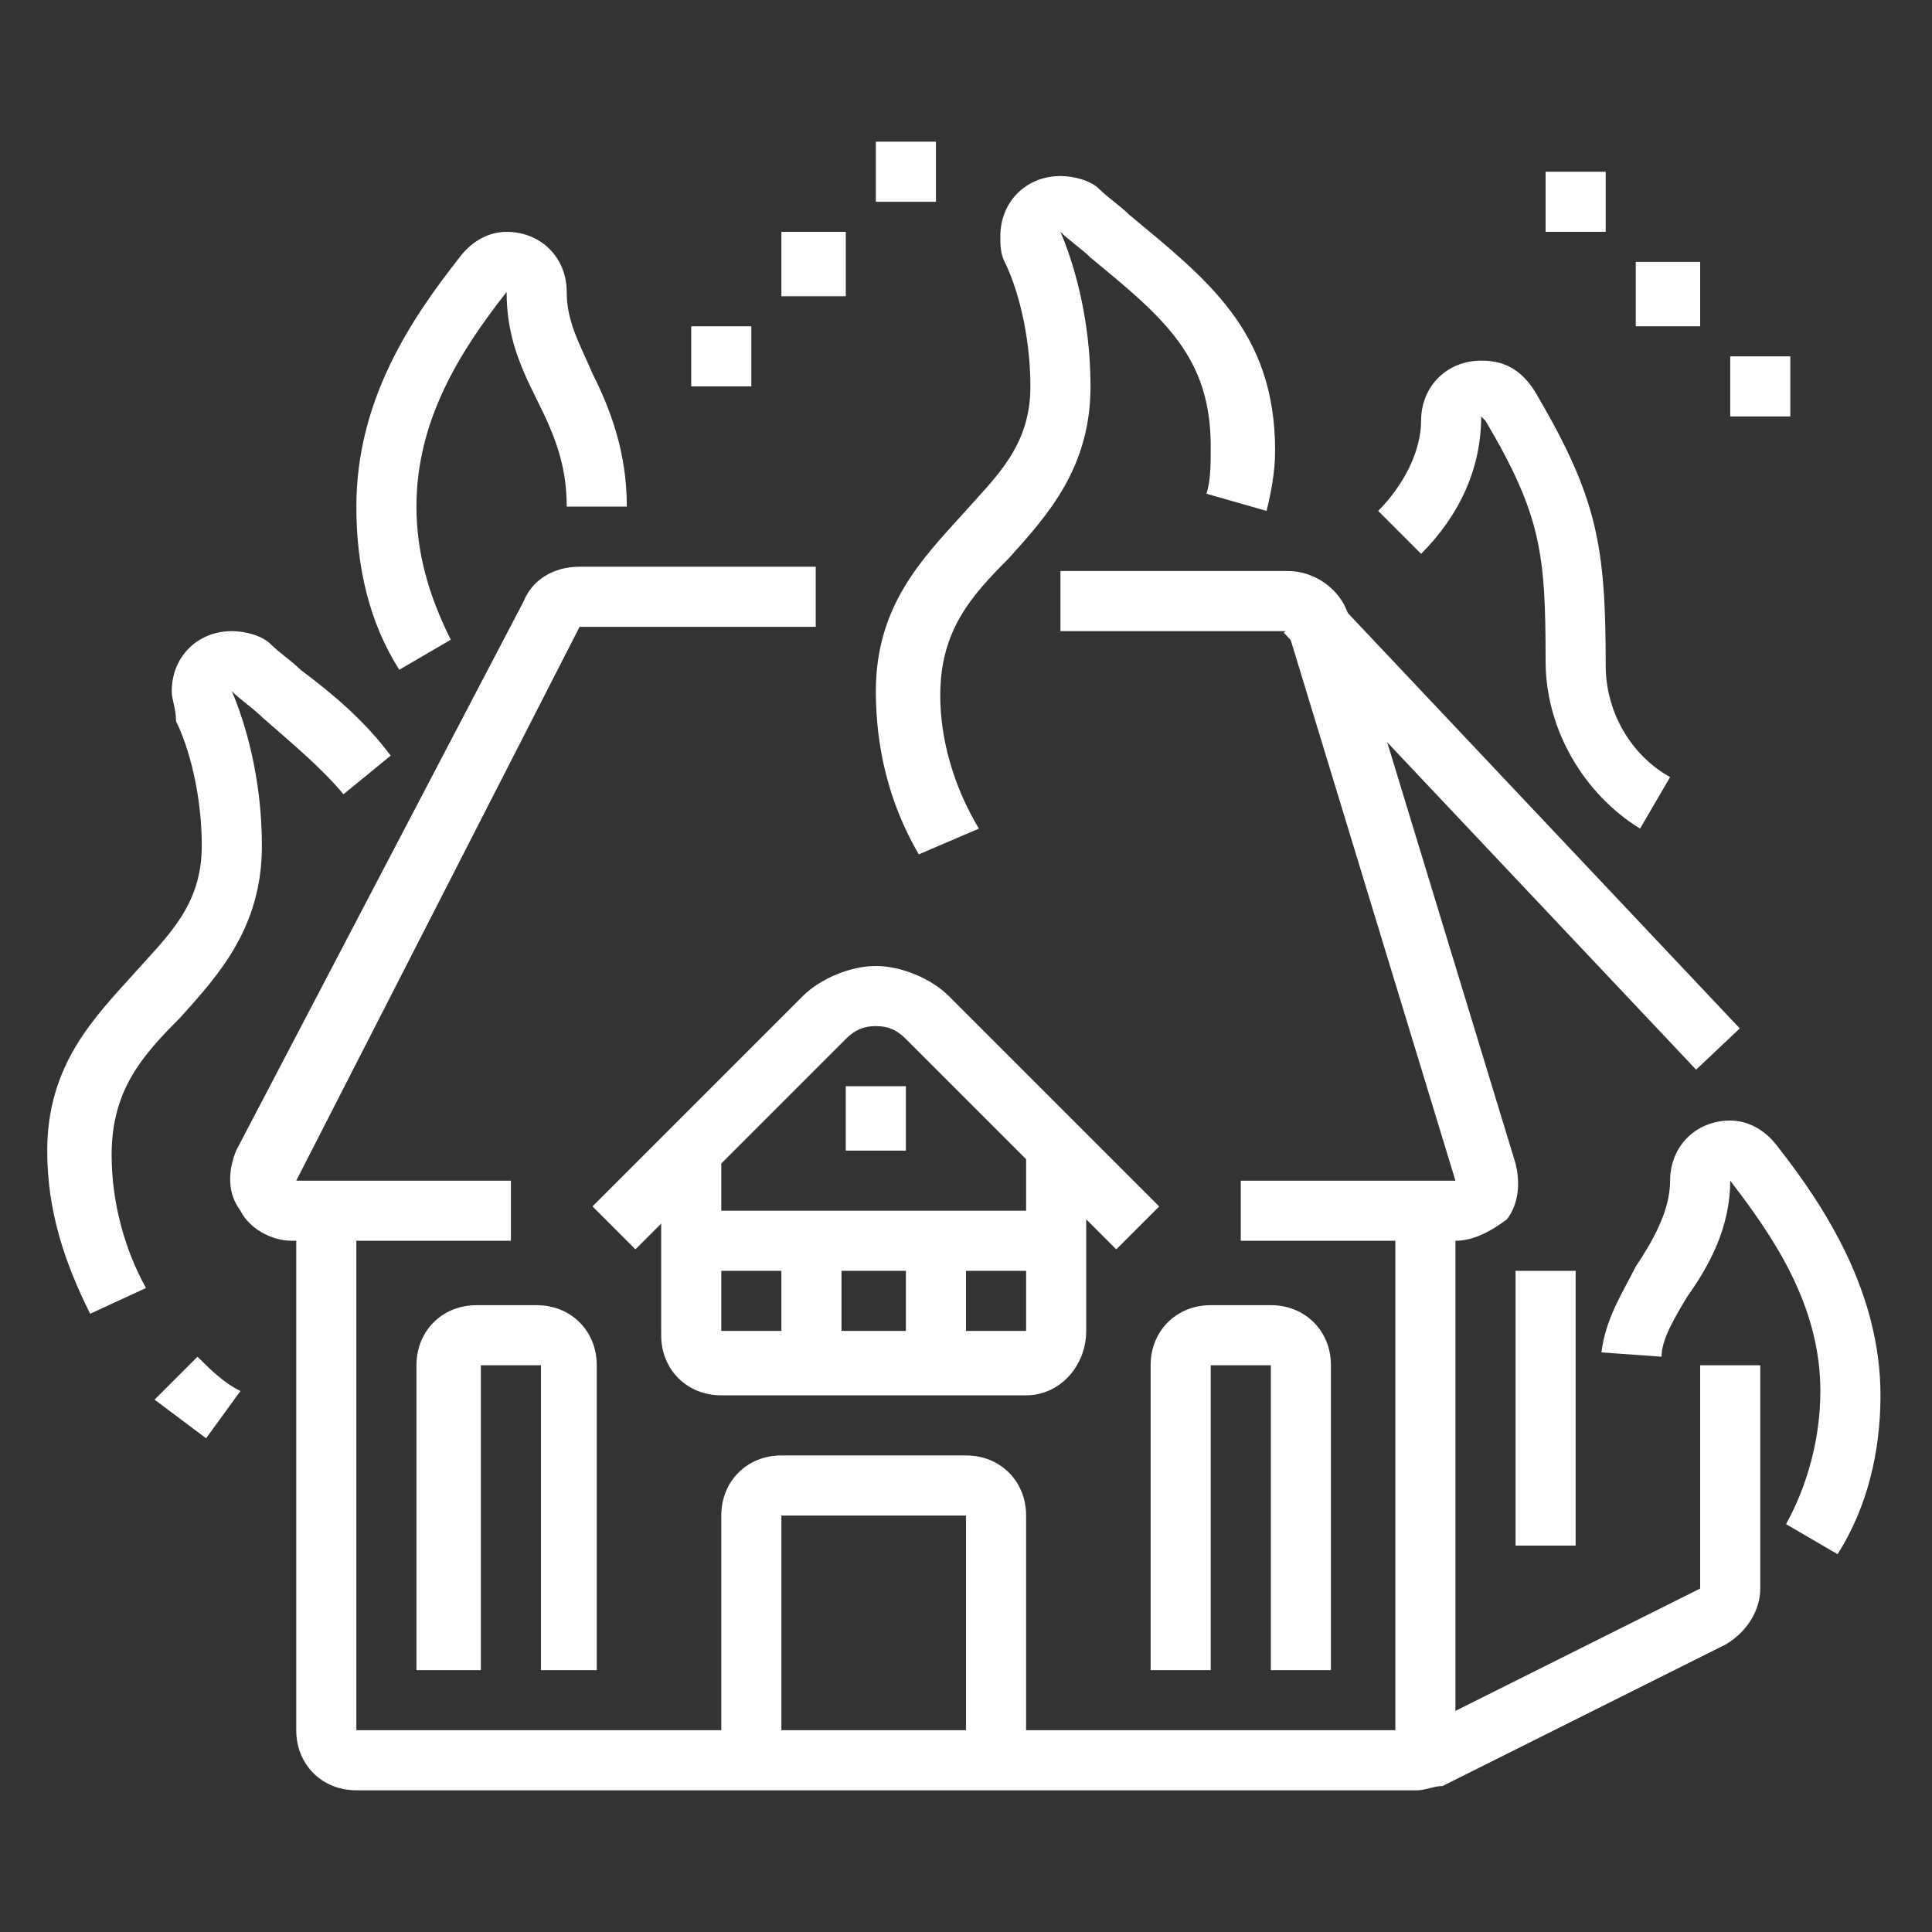
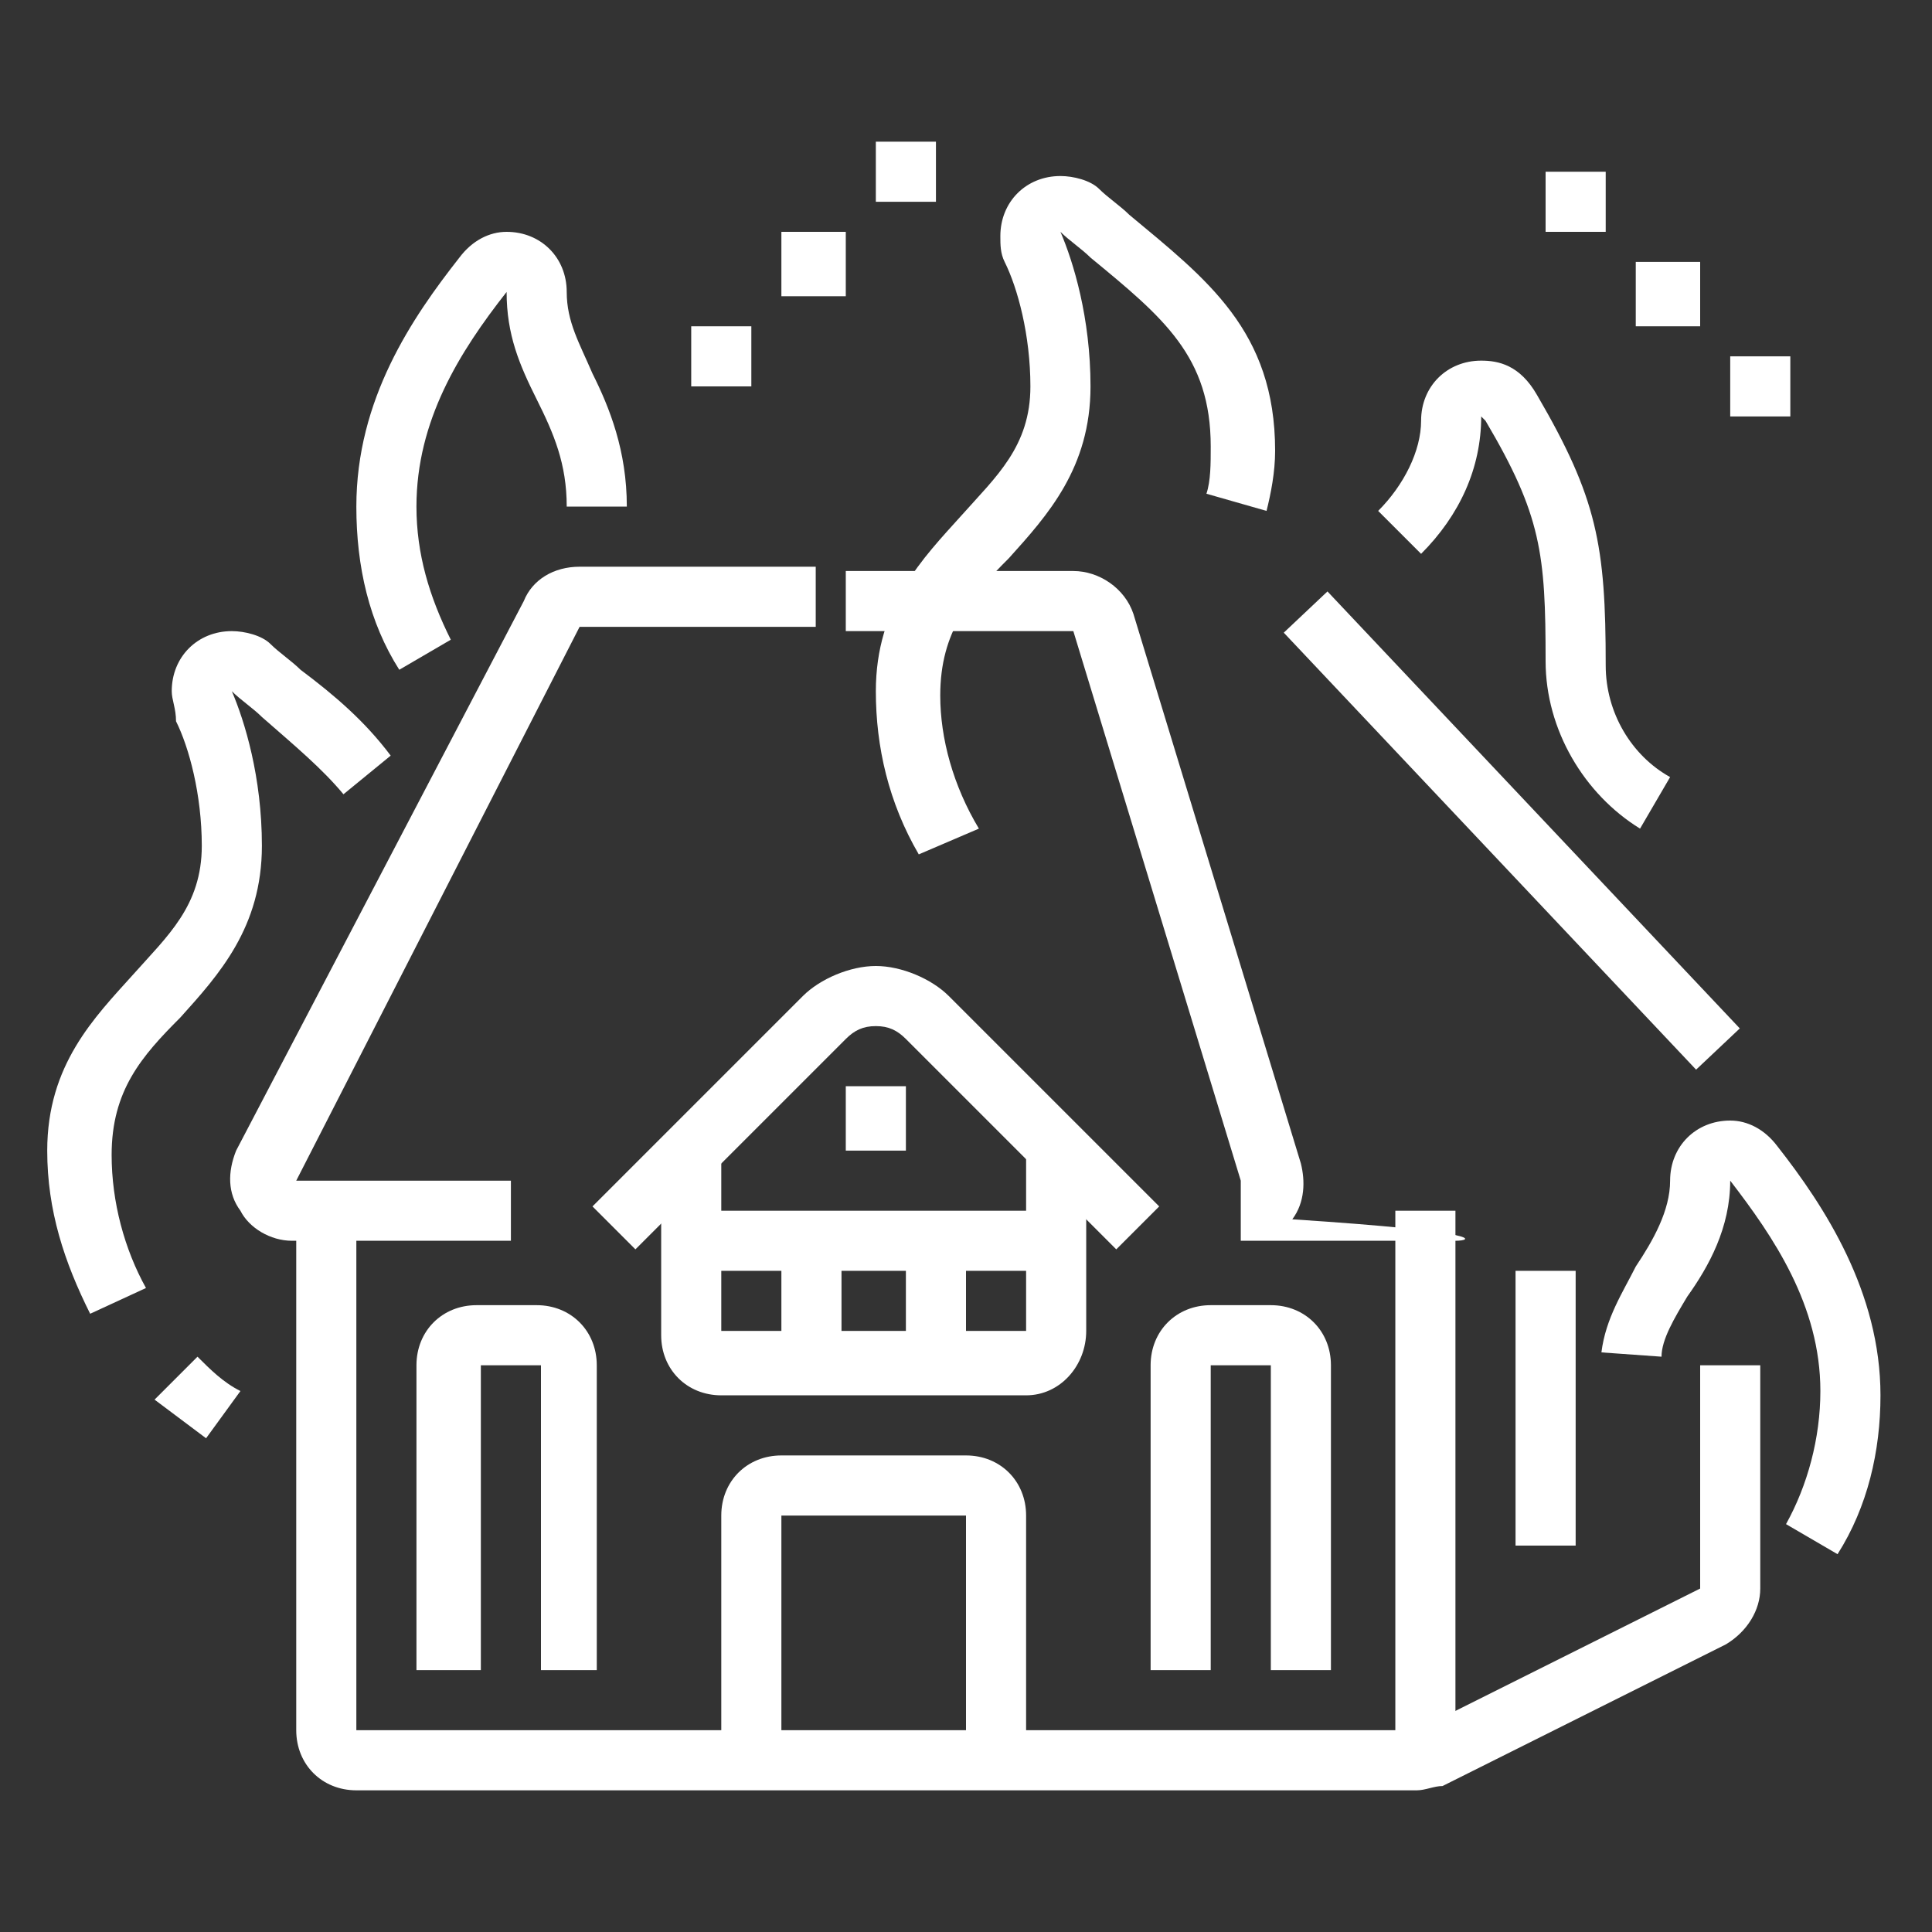
<svg xmlns="http://www.w3.org/2000/svg" version="1.1" id="Layer_1" x="0px" y="0px" width="45px" height="45px" viewBox="0 0 45 45" style="enable-background:new 0 0 45 45;" xml:space="preserve">
  <rect x="0" y="0" width="45" height="45" fill="#333333" stroke="none" />
  <style type="text/css">
	.st0{display:none;}
	.st1{display:inline;fill:#FFFFFF;}
	.st2{fill:#FFFFFF;}
</style>
  <g class="st0">
    <path class="st1" d="M3.7,30.3c-1.4,0-2.5-1.1-2.5-2.5c0-0.5,0.1-0.9,0.4-1.3l8.2-13.4l4.3-2.5v5L5.8,29.1   C5.3,29.9,4.5,30.3,3.7,30.3z M2.7,27.3c-0.1,0.2-0.2,0.4-0.2,0.6c0,0.6,0.5,1.1,1.1,1.1c0.4,0,0.7-0.2,0.9-0.5l8-13.1v-2.2l-1.8,1   L2.7,27.3z" />
    <rect x="4.1" y="24.2" transform="matrix(0.521 -0.854 0.854 0.521 -19.902 16.541)" class="st1" width="1.4" height="3.6" />
    <path class="st1" d="M42.4,25.3H26.8c-0.5,0-0.9-0.2-1.2-0.6c-0.3-0.4-0.3-0.9-0.2-1.3l3.2-8.5c0.2-0.6,0.8-0.9,1.4-0.9h9.3   c0.6,0,1.2,0.4,1.4,0.9l3.2,8.5c0.2,0.4,0.1,0.9-0.2,1.3C43.3,25.1,42.9,25.3,42.4,25.3z M29.9,15.4l-3.2,8.5l15.6,0c0,0,0,0,0,0   l-3.2-8.5L29.9,15.4z" />
    <rect x="4" y="38.9" class="st1" width="39.8" height="1.4" />
    <rect x="26.8" y="24.6" class="st1" width="1.4" height="10" />
    <rect x="26.8" y="36" class="st1" width="1.4" height="1.4" />
    <rect x="41" y="24.6" class="st1" width="1.4" height="12.8" />
    <path class="st1" d="M38.9,39.6h-1.4v-7.8h-5.7v7.8h-1.4v-7.8c0-0.8,0.6-1.4,1.4-1.4h5.7c0.8,0,1.4,0.6,1.4,1.4V39.6z" />
    <polygon class="st1" points="35.3,26.8 33.9,26.8 33.9,28.2 35.3,28.2 35.3,26.8  " />
    <polygon class="st1" points="38.9,26.8 37.4,26.8 37.4,28.2 38.9,28.2 38.9,26.8  " />
    <polygon class="st1" points="31.7,26.8 30.3,26.8 30.3,28.2 31.7,28.2 31.7,26.8  " />
    <path class="st1" d="M23.9,25.3H12.5c-0.8,0-1.4-0.6-1.4-1.4c0-0.5,0.3-1,0.8-1.3l12.8-6.4c0.5-0.3,1.2-0.2,1.6,0.3l2,2l-1,1l-2-2   l-12.8,6.4h11.4V25.3z" />
    <rect x="12.5" y="24.6" class="st1" width="1.4" height="5.7" />
    <path class="st1" d="M19.7,32.5h-1.4v-4.3h-1.4v2.1h-1.4v-2.1c0-0.8,0.6-1.4,1.4-1.4h1.4c0.8,0,1.4,0.6,1.4,1.4V32.5z" />
    <path class="st1" d="M23.9,36h-1.4c-0.8,0-1.4-0.6-1.4-1.4v-6.4c0-0.8,0.6-1.4,1.4-1.4h1.4c0.8,0,1.4,0.6,1.4,1.4v6.4   C25.3,35.4,24.7,36,23.9,36z M22.5,28.2v6.4h1.4l0-6.4H22.5z" />
    <path class="st1" d="M11.8,39.6h-1.4v-3.7c0-0.2-0.1-0.5-0.2-0.7l-0.9-1.5l-0.9,1.5c-0.1,0.2-0.2,0.5-0.2,0.7v3.7H6.9v-3.7   c0-0.5,0.1-1,0.4-1.4l1.3-2.2c0.2-0.3,0.5-0.5,0.8-0.5s0.7,0.2,0.8,0.5l1.3,2.2c0.2,0.4,0.4,0.9,0.4,1.4V39.6z" />
    <path class="st1" d="M15.4,39.6H14v-3.7c0-0.2-0.1-0.5-0.2-0.7l-0.9-1.5L12,35.2c-0.1,0.2-0.2,0.5-0.2,0.7v3.7h-1.4v-3.7   c0-0.5,0.1-1,0.4-1.4l1.3-2.2c0.2-0.3,0.5-0.5,0.8-0.5c0.3,0,0.7,0.2,0.8,0.5l1.3,2.2c0.2,0.4,0.4,0.9,0.4,1.4V39.6z" />
    <path class="st1" d="M18.9,39.6h-1.4v-3.7c0-0.2-0.1-0.5-0.2-0.7l-0.9-1.5l-0.9,1.5c-0.1,0.2-0.2,0.5-0.2,0.7v3.7H14v-3.7   c0-0.5,0.1-1,0.4-1.4l1.3-2.2c0.2-0.3,0.5-0.5,0.8-0.5c0.3,0,0.7,0.2,0.8,0.5l1.3,2.2c0.2,0.4,0.4,0.9,0.4,1.4V39.6z" />
    <path class="st1" d="M4.6,21.9C3.7,17.5,3.3,10.7,3.3,6.1V5.4h19.2v0.7c0,3.5,0.5,9,1.3,11.5l-1.4,0.4c-0.8-2.7-1.3-7.9-1.3-11.2   H4.7c0,4.4,0.4,10.7,1.2,14.8L4.6,21.9z" />
    <path class="st1" d="M7.2,31.1c-0.5-1.3-0.9-2.6-1.4-4.2l1.4-0.4c0.5,1.6,0.9,2.9,1.4,4.1L7.2,31.1z" />
    <rect x="13.3" y="12.5" class="st1" width="6.4" height="1.4" />
    <rect x="6.9" y="12.5" class="st1" width="4.1" height="1.4" />
    <rect x="12.9" y="15.4" class="st1" width="3.9" height="1.4" />
    <rect x="18.2" y="15.4" class="st1" width="1.4" height="1.4" />
    <rect x="29.6" y="11.1" class="st1" width="3.6" height="1.4" />
    <rect x="25.3" y="4.7" class="st1" width="1.4" height="3.6" />
    <rect x="27.9" y="7.2" transform="matrix(0.707 -0.707 0.707 0.707 3.172 23.51)" class="st1" width="4.2" height="1.4" />
    <rect x="6.9" y="8.3" class="st1" width="12.8" height="1.4" />
  </g>
  <g>
    <path class="st2" d="M11.8,28.9h-5c-0.5,0-1-0.3-1.2-0.7c-0.3-0.4-0.3-0.9-0.1-1.4L12.2,14c0.2-0.5,0.7-0.8,1.3-0.8h5.5v1.4h-5.5   L6.9,27.5l5,0V28.9z" />
-     <path class="st2" d="M33.9,28.9h-5v-1.4h5l-3.9-12.8l-5.3,0v-1.4h5.3c0.6,0,1.2,0.4,1.4,1l3.9,12.8c0.1,0.4,0.1,0.9-0.2,1.3   C34.7,28.7,34.3,28.9,33.9,28.9z" />
+     <path class="st2" d="M33.9,28.9h-5v-1.4l-3.9-12.8l-5.3,0v-1.4h5.3c0.6,0,1.2,0.4,1.4,1l3.9,12.8c0.1,0.4,0.1,0.9-0.2,1.3   C34.7,28.7,34.3,28.9,33.9,28.9z" />
    <rect x="34.5" y="12.3" transform="matrix(0.727 -0.686 0.686 0.727 -3.618 29.461)" class="st2" width="1.4" height="14" />
    <rect x="32.5" y="28.2" class="st2" width="1.4" height="12.8" />
    <path class="st2" d="M33,41.7H8.3c-0.8,0-1.4-0.6-1.4-1.4V28.2h1.4v12.1H33l6.6-3.3v-5.2H41V37c0,0.5-0.3,1-0.8,1.3l-6.6,3.3   C33.4,41.6,33.2,41.7,33,41.7z" />
    <rect x="35.3" y="29.6" class="st2" width="1.4" height="6.4" />
    <path class="st2" d="M21.4,19.9c-0.7-1.2-1-2.5-1-3.8c0-2,1.1-3.1,2-4.1c0.8-0.9,1.6-1.6,1.6-3c0-1.2-0.3-2.3-0.6-2.9   c-0.1-0.2-0.1-0.4-0.1-0.6c0-0.8,0.6-1.4,1.4-1.4c0.3,0,0.7,0.1,0.9,0.3c0.2,0.2,0.5,0.4,0.7,0.6c1.8,1.5,3.4,2.7,3.4,5.5   c0,0.5-0.1,1-0.2,1.4l-1.4-0.4c0.1-0.3,0.1-0.7,0.1-1.1c0-2.1-1.1-3-2.8-4.4c-0.2-0.2-0.5-0.4-0.7-0.6c0.3,0.7,0.7,2,0.7,3.6   c0,1.9-1,3-1.9,4c-0.9,0.9-1.6,1.7-1.6,3.2c0,1,0.3,2.1,0.9,3.1L21.4,19.9z" />
    <path class="st2" d="M38.2,19.3C36.9,18.5,36,17,36,15.4c0-2.5-0.1-3.4-1.4-5.6c-0.1-0.1-0.1-0.1-0.1-0.1c0,1.2-0.5,2.3-1.4,3.2   l-1-1c0.6-0.6,1-1.4,1-2.1c0-0.8,0.6-1.4,1.4-1.4c0.4,0,0.9,0.1,1.3,0.8c1.4,2.4,1.6,3.5,1.6,6.3c0,1.1,0.6,2.1,1.5,2.6L38.2,19.3z   " />
    <path class="st2" d="M9.3,15.6c-0.7-1.1-1-2.4-1-3.8c0-2.5,1.3-4.4,2.4-5.8c0.3-0.4,0.7-0.6,1.1-0.6c0.8,0,1.4,0.6,1.4,1.4   c0,0.7,0.3,1.2,0.6,1.9c0.4,0.8,0.8,1.8,0.8,3.1h-1.4c0-1-0.3-1.7-0.7-2.5c-0.4-0.8-0.7-1.5-0.7-2.5c-1.1,1.4-2.1,3-2.1,5   c0,1.1,0.3,2.1,0.8,3.1L9.3,15.6z" />
    <path class="st2" d="M42.8,36.2l-1.2-0.7c0.5-0.9,0.8-2,0.8-3.1c0-2-1.1-3.6-2.1-4.9c0,1.1-0.5,2-1,2.7c-0.3,0.5-0.6,1-0.6,1.4   l-1.4-0.1c0.1-0.8,0.5-1.4,0.8-2c0.4-0.6,0.8-1.3,0.8-2c0-0.8,0.6-1.4,1.4-1.4c0.4,0,0.8,0.2,1.1,0.6c1.1,1.4,2.4,3.4,2.4,5.8   C43.8,33.8,43.5,35.1,42.8,36.2z" />
    <path class="st2" d="M2.1,30.6c-0.6-1.2-1-2.4-1-3.8c0-2,1.1-3.1,2-4.1c0.8-0.9,1.6-1.6,1.6-3c0-1.2-0.3-2.3-0.6-2.9   C4.1,16.5,4,16.3,4,16.1c0-0.8,0.6-1.4,1.4-1.4c0.3,0,0.7,0.1,0.9,0.3c0.2,0.2,0.5,0.4,0.7,0.6c0.8,0.6,1.5,1.2,2.1,2l-1.1,0.9   c-0.5-0.6-1.1-1.1-1.9-1.8c-0.2-0.2-0.5-0.4-0.7-0.6c0.3,0.7,0.7,2,0.7,3.6c0,1.9-1,3-1.9,4c-0.9,0.9-1.6,1.7-1.6,3.2   c0,1.1,0.3,2.2,0.8,3.1L2.1,30.6z" />
    <path class="st2" d="M4.8,33.5c-0.4-0.3-0.8-0.6-1.2-0.9l1-1c0.3,0.3,0.6,0.6,1,0.8L4.8,33.5z" />
    <path class="st2" d="M23.9,32.5h-7.1c-0.8,0-1.4-0.6-1.4-1.4v-4.3h1.4V31h7.1v-4.3h1.4V31C25.3,31.8,24.7,32.5,23.9,32.5z" />
    <path class="st2" d="M23.9,41h-1.4v-5.7h-4.3V41h-1.4v-5.7c0-0.8,0.6-1.4,1.4-1.4h4.3c0.8,0,1.4,0.6,1.4,1.4V41z" />
    <path class="st2" d="M26,29.1l-4.9-4.9c-0.2-0.2-0.4-0.3-0.7-0.3h0c-0.3,0-0.5,0.1-0.7,0.3l-4.9,4.9l-1-1l4.9-4.9   c0.4-0.4,1.1-0.7,1.7-0.7h0c0.6,0,1.3,0.3,1.7,0.7l4.9,4.9L26,29.1z" />
    <rect x="18.2" y="28.9" class="st2" width="1.4" height="2.8" />
    <rect x="21.1" y="28.9" class="st2" width="1.4" height="2.8" />
    <rect x="16.1" y="28.2" class="st2" width="8.5" height="1.4" />
    <polygon class="st2" points="21.1,25.3 19.7,25.3 19.7,26.8 21.1,26.8 21.1,25.3  " />
    <path class="st2" d="M14,38.9h-1.4v-7.1h-1.4v7.1H9.7v-7.1c0-0.8,0.6-1.4,1.4-1.4h1.4c0.8,0,1.4,0.6,1.4,1.4V38.9z" />
    <path class="st2" d="M31,38.9h-1.4v-7.1h-1.4v7.1h-1.4v-7.1c0-0.8,0.6-1.4,1.4-1.4h1.4c0.8,0,1.4,0.6,1.4,1.4V38.9z" />
    <polygon class="st2" points="17.5,7.6 16.1,7.6 16.1,9 17.5,9 17.5,7.6  " />
    <polygon class="st2" points="19.7,5.4 18.2,5.4 18.2,6.9 19.7,6.9 19.7,5.4  " />
    <polygon class="st2" points="21.8,3.3 20.4,3.3 20.4,4.7 21.8,4.7 21.8,3.3  " />
    <polygon class="st2" points="41.7,8.3 40.3,8.3 40.3,9.7 41.7,9.7 41.7,8.3  " />
    <polygon class="st2" points="39.6,6.1 38.1,6.1 38.1,7.6 39.6,7.6 39.6,6.1  " />
    <polygon class="st2" points="37.4,4 36,4 36,5.4 37.4,5.4 37.4,4  " />
  </g>
  <g class="st0">
    <path class="st1" d="M32.6,35.2L32,34l3.1-1.7c0.5-0.3,1.1-0.4,1.7-0.4h0.7v1.4h-0.7c-0.4,0-0.7,0.1-1,0.3L32.6,35.2z" />
    <path class="st1" d="M18.4,43.3c-1.2,0-2.2-1-2.2-2.2c0-0.6,0.2-1.2,0.6-1.6l1,1c-0.1,0.1-0.2,0.4-0.2,0.6c0,0.4,0.4,0.8,0.8,0.8   c0.2,0,0.4-0.1,0.6-0.2l0.5-0.5c0.1-0.1,0.2-0.4,0.2-0.6c0-0.4-0.4-0.8-0.8-0.8c-0.2,0-0.4,0.1-0.6,0.2l-1-1c0.4-0.4,1-0.6,1.6-0.6   c1.2,0,2.2,1,2.2,2.2c0,0.6-0.2,1.2-0.6,1.6l-0.5,0.5C19.5,43,18.9,43.3,18.4,43.3z" />
    <path class="st1" d="M15.5,41.8c-1.2,0-2.2-1-2.2-2.2c0-0.6,0.2-1.2,0.6-1.6l1,1c-0.1,0.1-0.2,0.4-0.2,0.6c0,0.4,0.4,0.8,0.8,0.8   c0.2,0,0.4-0.1,0.6-0.2l1.2-1.2c0.1-0.1,0.2-0.4,0.2-0.6c0-0.4-0.4-0.8-0.8-0.8c-0.2,0-0.4,0.1-0.6,0.2l-1-1c0.4-0.4,1-0.6,1.6-0.6   c1.2,0,2.2,1,2.2,2.2c0,0.6-0.2,1.2-0.6,1.6l-1.2,1.2C16.7,41.6,16.1,41.8,15.5,41.8z" />
    <path class="st1" d="M13.4,39.7c-1.2,0-2.2-1-2.2-2.2c0-0.6,0.2-1.2,0.6-1.6l1,1c-0.1,0.1-0.2,0.4-0.2,0.6c0,0.4,0.4,0.8,0.8,0.8   c0.2,0,0.4-0.1,0.6-0.2l1.2-1.2c0.1-0.1,0.2-0.4,0.2-0.6c0-0.4-0.4-0.8-0.8-0.8c-0.2,0-0.4,0.1-0.6,0.2l-1-1c0.4-0.4,1-0.6,1.6-0.6   c1.2,0,2.2,1,2.2,2.2c0,0.6-0.2,1.2-0.6,1.6L15,39.1C14.5,39.5,14,39.7,13.4,39.7z" />
    <path class="st1" d="M11.3,37.6c-1.2,0-2.2-1-2.2-2.2c0-0.6,0.2-1.2,0.6-1.6l1.2-1.2c0.4-0.4,1-0.6,1.6-0.6c1.2,0,2.2,1,2.2,2.2   c0,0.6-0.2,1.2-0.6,1.6l-1.2,1.2C12.4,37.3,11.8,37.6,11.3,37.6z M12.5,33.3c-0.2,0-0.4,0.1-0.6,0.2l-1.2,1.2   c-0.1,0.1-0.2,0.4-0.2,0.6c0,0.4,0.4,0.8,0.8,0.8c0.2,0,0.4-0.1,0.6-0.2l1.2-1.2c0.1-0.1,0.2-0.4,0.2-0.6   C13.3,33.7,12.9,33.3,12.5,33.3z" />
    <path class="st1" d="M31,37.6c-0.6,0-1.2-0.2-1.6-0.6l-3.5-3.5l1-1l3.5,3.5c0.1,0.1,0.4,0.2,0.6,0.2c0.4,0,0.8-0.4,0.8-0.8   c0-0.2-0.1-0.4-0.2-0.6L23,26.2l-5.5,2.6c-0.3,0.1-0.7,0.2-1,0.2c-1.4,0-2.5-1.1-2.5-2.5c0-0.7,0.3-1.3,0.7-1.7l3.9-3.4   c0.3-0.3,0.7-0.5,1.1-0.6l5.3-1.5c0.2-0.1,0.5-0.1,0.8-0.1c0.4,0,0.7,0.1,1,0.2l4.7,1.8c0.3,0.1,0.7,0.2,1,0.2h5v1.4h-5   c-0.5,0-1-0.1-1.5-0.3l-4.7-1.8c-0.4-0.1-0.5-0.1-0.9,0l-5.3,1.5c-0.2,0.1-0.4,0.2-0.5,0.3l-3.9,3.4c-0.2,0.1-0.2,0.4-0.2,0.7   c0,0.6,0.5,1.1,1.1,1.1c0.2,0,0.3,0,0.4-0.1l6.4-3l9.3,9.3c0.4,0.4,0.6,1,0.6,1.6C33.2,36.6,32.2,37.6,31,37.6z" />
    <path class="st1" d="M28.9,39.7c-0.6,0-1.2-0.2-1.6-0.6l-2.8-2.8l1-1l2.8,2.8c0.1,0.1,0.4,0.2,0.6,0.2c0.4,0,0.8-0.4,0.8-0.8   c0-0.2-0.1-0.4-0.2-0.6l1-1c0.4,0.4,0.6,1,0.6,1.6C31.1,38.7,30.1,39.7,28.9,39.7z" />
    <path class="st1" d="M26.7,41.8c-0.6,0-1.2-0.2-1.6-0.6l-2.1-2.1l1-1l2.1,2.1c0.1,0.1,0.4,0.2,0.6,0.2c0.4,0,0.8-0.4,0.8-0.8   c0-0.2-0.1-0.4-0.2-0.6l1-1c0.4,0.4,0.6,1,0.6,1.6C28.9,40.8,27.9,41.8,26.7,41.8z" />
    <path class="st1" d="M23.9,43.3c-0.6,0-1.2-0.2-1.6-0.6l-0.7-0.7l1-1l0.7,0.7c0.1,0.1,0.4,0.2,0.6,0.2c0.4,0,0.8-0.4,0.8-0.8   c0-0.2-0.1-0.4-0.2-0.6l1-1c0.4,0.4,0.6,1,0.6,1.6C26.1,42.3,25.1,43.3,23.9,43.3z" />
    <path class="st1" d="M10.3,34.2l-1.4-1.4c-0.2-0.2-0.4-0.4-0.7-0.5l-2.7-1.1l0.5-1.3L8.8,31c0.4,0.2,0.9,0.4,1.2,0.8l1.4,1.4   L10.3,34.2z" />
    <path class="st1" d="M21.6,21.5c-1-0.5-3.4-1.7-5.4-1.7c-0.7,0-1.6,0.1-2.5,0.4c-1.3,0.4-2.7,0.4-4,0l-0.2-0.1l0.4-1.4l0.2,0.1   c1,0.3,2.1,0.3,3.2,0c1-0.3,2-0.5,2.9-0.5c2.3,0,4.8,1.2,6.1,1.9L21.6,21.5z" />
    <path class="st1" d="M43.2,34.7h-4.3c-1.2,0-2.1-1-2.1-2.1V21.9c0-1.2,1-2.1,2.1-2.1h4.3v1.4h-4.3c-0.4,0-0.7,0.3-0.7,0.7v10.7   c0,0.4,0.3,0.7,0.7,0.7h4.3V34.7z" />
    <path class="st1" d="M4.7,31.9c-0.2,0-0.5,0-0.7-0.1L1.8,31l0.5-1.3l2.1,0.8c0.4,0.1,0.8-0.1,0.9-0.4L9,20c0.1-0.4-0.1-0.8-0.4-0.9   l-6.7-2.4l0.5-1.3L9,17.7c1.1,0.4,1.7,1.6,1.3,2.7l-3.6,10c-0.2,0.5-0.6,1-1.1,1.2C5.3,31.8,5,31.9,4.7,31.9z" />
    <path class="st1" d="M31,19.3l-1.3-0.5c0.9-2.3,1.3-5,1.4-8c-3.9-1.5-5.9-2.7-8.5-5.2C19.9,8,17.9,9.2,14,10.8   c0,2.1,0.3,4.1,0.7,5.9L13.4,17c-0.5-2-0.8-4.3-0.8-6.7V9.8L13,9.6c4.3-1.7,6.1-2.8,9-5.5l0.5-0.5L23,4.1c2.9,2.7,4.8,3.8,9,5.5   l0.5,0.2v0.5C32.5,13.7,32,16.7,31,19.3z" />
    <rect x="14.7" y="1.8" transform="matrix(0.76 -0.65 0.65 0.76 1.488 10.848)" class="st1" width="1.4" height="3.2" />
    <rect x="9.7" y="4.7" transform="matrix(0.707 -0.707 0.707 0.707 -1.385 9.234)" class="st1" width="1.4" height="3.2" />
    <rect x="28.1" y="2.7" transform="matrix(0.65 -0.76 0.76 0.65 7.782 23.727)" class="st1" width="3.2" height="1.4" />
    <rect x="33" y="5.6" transform="matrix(0.707 -0.707 0.707 0.707 5.697 26.33)" class="st1" width="3.2" height="1.4" />
  </g>
  <g class="st0">
    <rect x="23.3" y="9.4" transform="matrix(0.497 -0.868 0.868 0.497 7.535 33.264)" class="st1" width="18.3" height="1.4" />
    <path class="st1" d="M37.2,18.6L35.9,18c0.6-1.2,0.8-2.8,0.8-4.5c0-2.6-0.7-5.3-1.8-7.6c-4.6,0.4-8.8,2.5-11.1,5.8l-1.2-0.8   c2.6-3.7,7.4-6.1,12.6-6.4l0.5,0L36,4.8c1.4,2.6,2.2,5.7,2.2,8.7C38.1,15.4,37.8,17.1,37.2,18.6z" />
-     <path class="st1" d="M42.3,22.1L16.8,8.6l0.6-0.7c2.8-3.3,6.9-5.3,11.2-5.3c8,0,14.6,6.5,14.6,14.6c0,1.4-0.2,2.7-0.6,4.1   L42.3,22.1z M19,8.1L41.4,20c0.2-0.9,0.3-1.9,0.3-2.8c0-7.3-5.9-13.2-13.2-13.2C24.9,4.1,21.5,5.5,19,8.1z" />
    <rect x="8.3" y="2.6" class="st1" width="1.4" height="3.6" />
    <rect x="8.3" y="9" class="st1" width="1.4" height="3.6" />
    <rect x="10.4" y="6.9" class="st1" width="3.6" height="1.4" />
    <rect x="4" y="6.9" class="st1" width="3.6" height="1.4" />
    <path class="st1" d="M18.9,31.1c-0.3,0-0.6-0.1-0.9-0.3l-3.6-2.8c-0.3-0.3-0.5-0.7-0.5-1.1c0-0.6,0.4-1.1,0.9-1.3l12.8-5   c0.5-0.2,1-0.1,1.4,0.2l3.6,2.8c0.3,0.3,0.5,0.7,0.5,1.1c0,0.6-0.4,1.1-0.9,1.3l-12.8,5C19.3,31,19.1,31.1,18.9,31.1z M28.2,21.8   l-12.8,5l3.6,2.8l12.8-5L28.2,21.8z" />
    <path class="st1" d="M18.2,33.9c-0.3,0-0.6-0.1-0.9-0.3l-4.4-3.5l0.9-1.1l4.4,3.5l15.2-5.9l0.5,1.3l-15.2,5.9   C18.6,33.9,18.4,33.9,18.2,33.9z" />
    <path class="st1" d="M17.5,36.8c-0.3,0-0.6-0.1-0.9-0.3l-3.7-3l0.9-1.1l3.7,3l15.9-6.2l0.5,1.3L18,36.7   C17.9,36.7,17.7,36.8,17.5,36.8z" />
    <polygon class="st1" points="26.8,32.8 25.3,32.8 25.3,28 20.8,24.3 21.7,23.2 26.8,27.3  " />
    <path class="st1" d="M41.7,37.5H24.6c-0.8,0-1.4-0.6-1.4-1.4c0-0.3,0.1-0.6,0.3-0.8l2.1-2.8c0-0.1,0.1-0.1,0.1-0.2l1,1l-2.1,2.8   l17.1,0l-2.1-2.8l-12.8,0v-1.4h12.8c0.4,0,0.9,0.2,1.1,0.6l2.1,2.8c0.2,0.2,0.3,0.5,0.3,0.9C43.1,36.8,42.5,37.5,41.7,37.5z" />
    <rect x="32.5" y="32.5" class="st1" width="1.4" height="10" />
    <rect x="23.2" y="38.9" class="st1" width="19.9" height="1.4" />
    <rect x="23.2" y="41.7" class="st1" width="19.9" height="1.4" />
-     <path class="st1" d="M18.8,24.8c-1.1-2.2-2.9-3.6-4.9-3.6h-0.7v-1.4H14c2.5,0,4.8,1.7,6.2,4.4L18.8,24.8z" />
    <path class="st1" d="M11.8,43.2C10,43.2,8,43,6,42.6c-2.4-0.4-4.1-2.5-4.1-4.9v-8c0-5.6,4.1-10,9.2-10v1.4c-4.5,0-7.8,3.7-7.8,8.5   v8c0,1.7,1.2,3.2,2.9,3.5c2,0.4,3.8,0.6,5.6,0.6s3.7-0.2,5.6-0.6c1.7-0.3,2.9-1.8,2.9-3.5v-3.1h1.4v3.1c0,2.4-1.7,4.5-4.1,4.9   C15.7,43,13.7,43.2,11.8,43.2z" />
    <path class="st1" d="M8.2,21c0,0-1.9-4-2.7-5.7c-0.1-0.2-0.1-0.4-0.1-0.6c0-0.8,0.6-1.4,1.4-1.4c1.7,0,2.6,0.8,3.5,1.5   c0.9,0.7,1.7,1.4,3.3,1.4h2.5c0.8,0,1.4,0.6,1.4,1.4c0,0.2-0.1,0.4-0.1,0.6L16,20.9l-1.3-0.6l1.4-2.7l-2.5,0   c-2.1,0-3.2-0.9-4.2-1.7c-0.8-0.6-1.4-1.2-2.6-1.2c0.8,1.7,2.6,5.6,2.7,5.7L8.2,21z" />
  </g>
</svg>